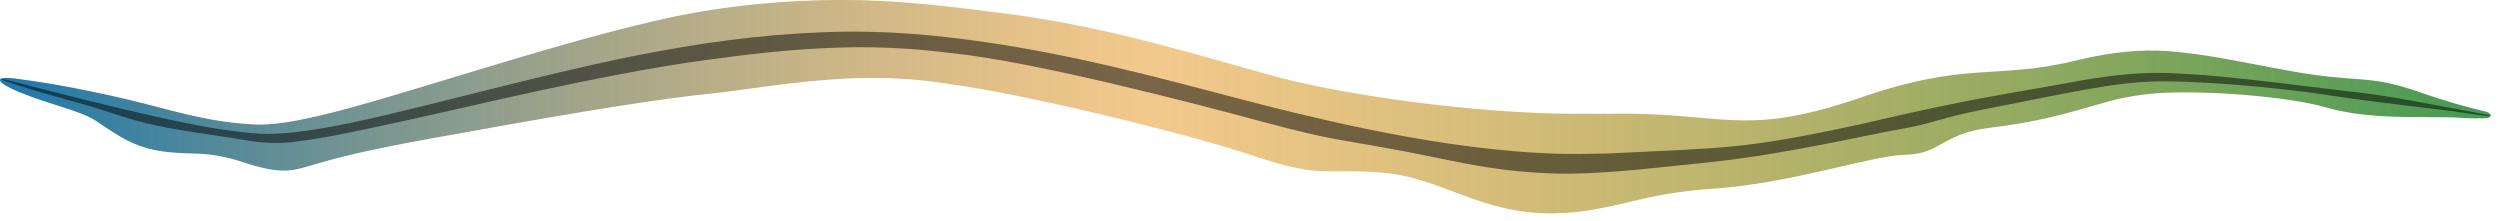
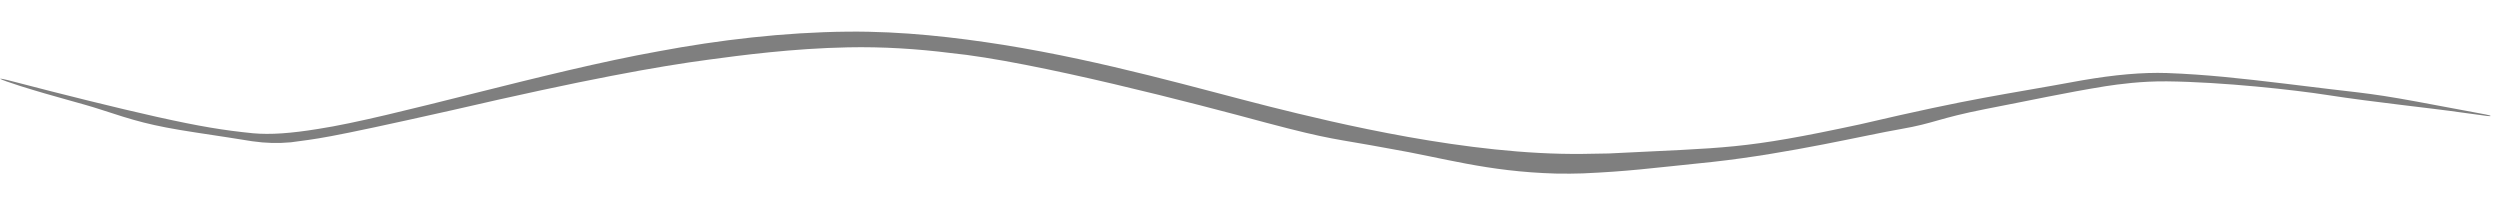
<svg xmlns="http://www.w3.org/2000/svg" width="249" height="22" viewBox="0 0 249 22" fill="none">
-   <path d="M137.799 17.215C143.443 17.639 147.471 21.362 154.809 21.252C155.886 21.225 156.836 21.146 157.684 21.037C162.444 20.357 164.125 19.23 170.877 18.776C178.838 18.18 186.326 15.49 189.845 15.409C193.379 15.314 193.328 13.331 198.2 12.725C203.069 12.138 205.862 11.297 209.913 10.127C211.182 9.772 213.35 9.323 215.788 9.233C221.301 9.043 228.497 9.769 231.663 10.696C236.288 12.039 241.862 11.519 245.162 11.738C246.194 11.806 246.978 11.8 247.637 11.77C247.876 11.751 248.07 11.658 248.055 11.53C248.055 11.53 248.055 11.53 248.055 11.53C248.109 11.383 247.934 11.198 247.597 11.12C245.989 10.749 243.643 10.113 240.857 9.131C235.661 7.329 234.925 8.346 227.732 7C223.288 6.206 219.924 5.397 215.887 5.087C213.209 4.904 210.372 5.176 207.074 5.953C198.621 8.071 196.117 5.916 184.746 9.917C173.338 13.717 171.527 11.085 160.099 11.338C159.278 11.337 158.449 11.337 157.604 11.335C147.042 11.396 133.713 9.41 127.256 7.675C120.311 5.819 110.966 2.761 100.432 1.388C95.575 0.773 90.132 0.029 84.392 0C77.826 -0.037 71.127 0.671 65.062 2.119C53.724 4.73 38.559 10.029 31.502 11.59C28.867 12.206 26.912 12.47 25.293 12.398C22.412 12.232 20.078 11.826 15.829 10.694C11.901 9.643 6.433 8.445 1.656 7.84C-0.764 7.521 -0.388 8.213 1.853 9.148C5.162 10.512 8.033 10.993 9.646 12.1C12.877 14.292 14.327 15.197 19.097 15.284C21.613 15.311 23.343 15.854 24.878 16.369C26.476 16.841 27.801 17.133 29.194 16.93C32.047 16.368 32.069 15.68 45.535 13.327C58.961 10.894 66.102 9.792 71.093 9.288C74.15 8.972 79.19 8.057 84.501 7.816C87.77 7.658 91.196 7.831 94.263 8.324C102.215 9.367 118.59 13.39 125.208 15.636C131.814 17.838 132.132 16.701 137.799 17.215Z" fill="url(#paint0_linear_3902_17061)" />
  <path d="M138.291 14.784C143.779 15.72 148.052 17.087 154.936 17.287C155.955 17.307 156.852 17.297 157.653 17.27C162.242 17.062 163.955 16.805 170.559 16.127C178.319 15.273 185.9 13.438 189.306 12.857C192.717 12.264 192.99 11.796 197.8 10.851C202.614 9.924 205.506 9.269 209.72 8.585C211.04 8.385 213.274 8.078 215.815 8.103C221.393 8.162 228.579 8.958 231.814 9.466C236.542 10.198 241.989 10.745 245.247 11.215C246.268 11.361 247.035 11.463 247.676 11.545C247.907 11.572 248.084 11.578 248.052 11.547C248.052 11.547 248.052 11.547 248.052 11.547C248.084 11.522 247.889 11.457 247.55 11.395C245.932 11.098 243.554 10.658 240.709 10.119C235.412 9.144 234.801 9.25 227.591 8.332C223.145 7.802 219.776 7.422 215.835 7.274C213.35 7.194 210.647 7.442 207.391 7.998C198.968 9.551 196.958 9.653 185.242 12.387C173.487 14.914 172.112 14.682 160.234 15.285C159.382 15.308 158.518 15.324 157.637 15.329C146.261 15.464 133.003 12.254 126.511 10.63C119.499 8.869 110.136 6.107 99.923 4.466C95.206 3.724 89.913 3.097 84.436 3.152C78.095 3.212 71.595 3.983 65.584 5.111C54.359 7.119 38.991 11.726 31.686 12.842C28.962 13.285 26.931 13.429 25.201 13.273C22.289 12.981 19.943 12.601 15.626 11.641C11.634 10.75 6.164 9.386 1.555 8.181C-0.781 7.56 -0.268 7.837 2.023 8.569C5.404 9.636 8.213 10.312 9.949 10.886C13.421 12.016 14.911 12.499 19.474 13.194C21.884 13.542 23.619 13.839 25.118 14.068C26.508 14.267 27.684 14.29 28.972 14.173C31.657 13.792 31.708 13.967 44.979 10.988C58.243 7.918 65.535 6.611 70.615 5.937C73.734 5.515 78.951 4.821 84.458 4.715C87.892 4.642 91.441 4.872 94.621 5.274C102.924 6.093 119.42 10.413 126.071 12.214C132.733 13.981 132.804 13.764 138.291 14.784Z" fill="black" fill-opacity="0.5" />
  <defs>
    <linearGradient id="paint0_linear_3902_17061" x1="248.051" y1="10.132" x2="0.051" y2="10.132" gradientUnits="userSpaceOnUse">
      <stop stop-color="#449A54" />
      <stop offset="0.538" stop-color="#E5941A" stop-opacity="0.5" />
      <stop offset="1" stop-color="#1C78AB" />
    </linearGradient>
  </defs>
</svg>